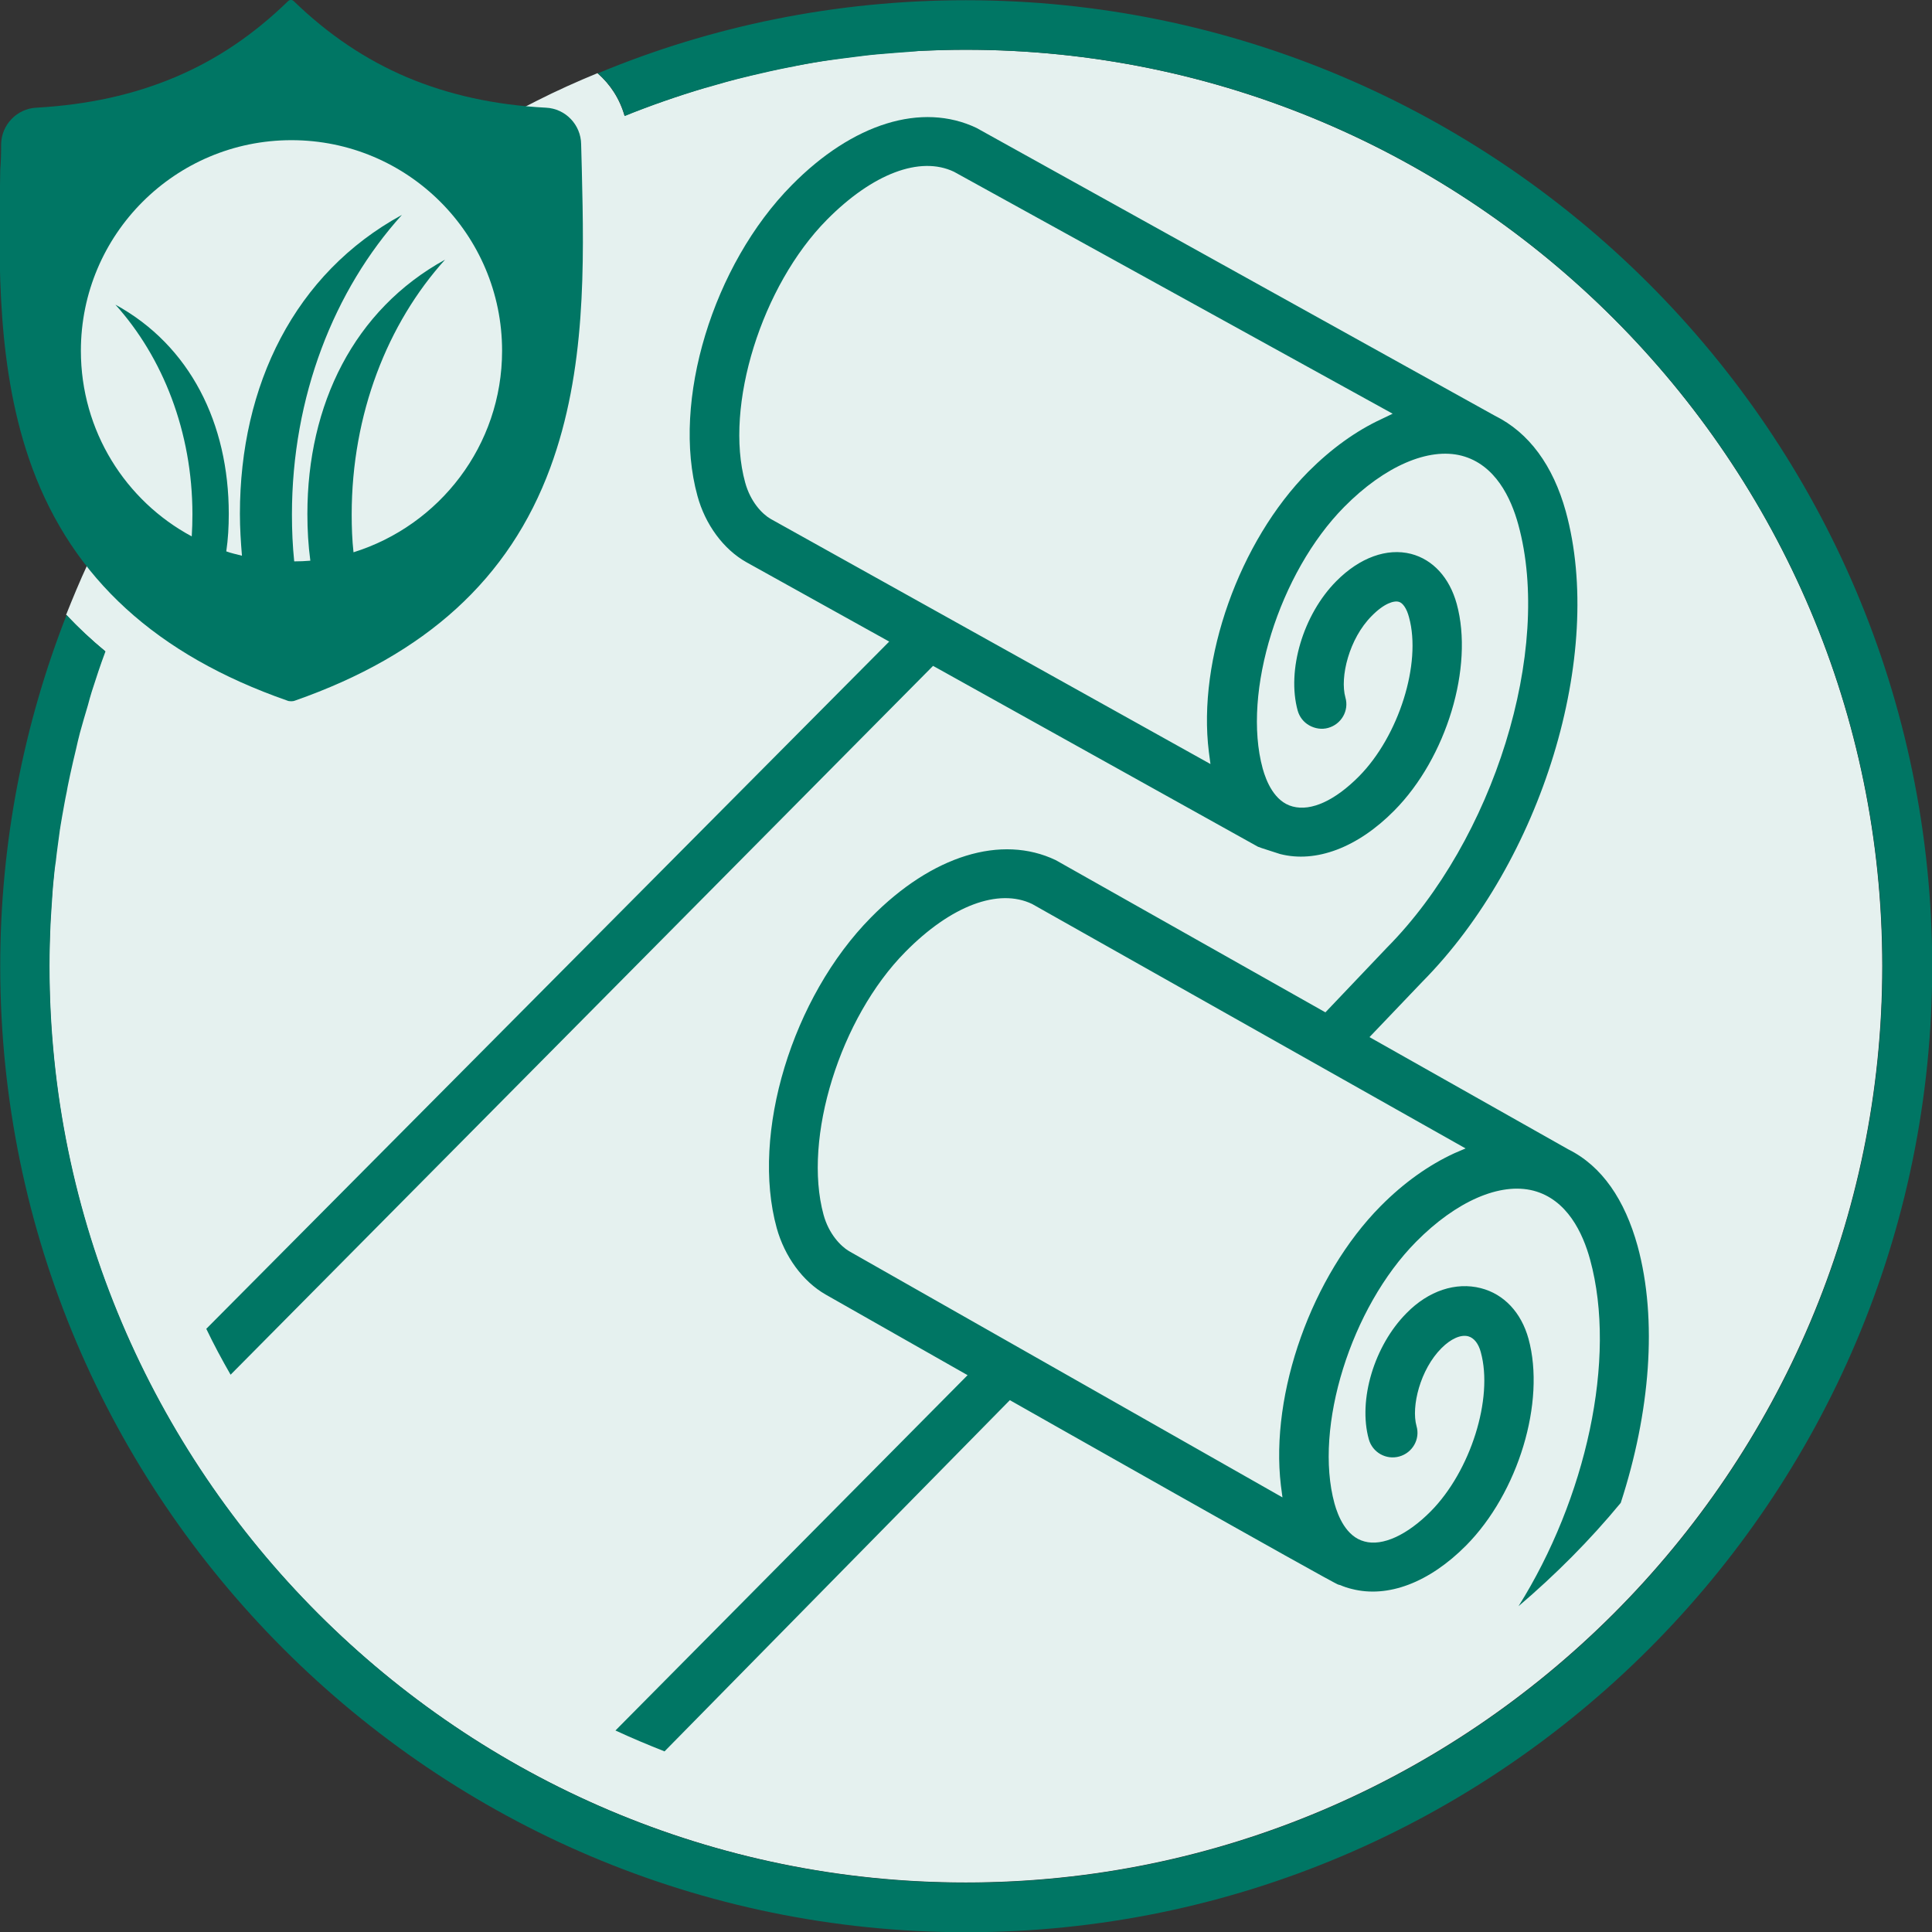
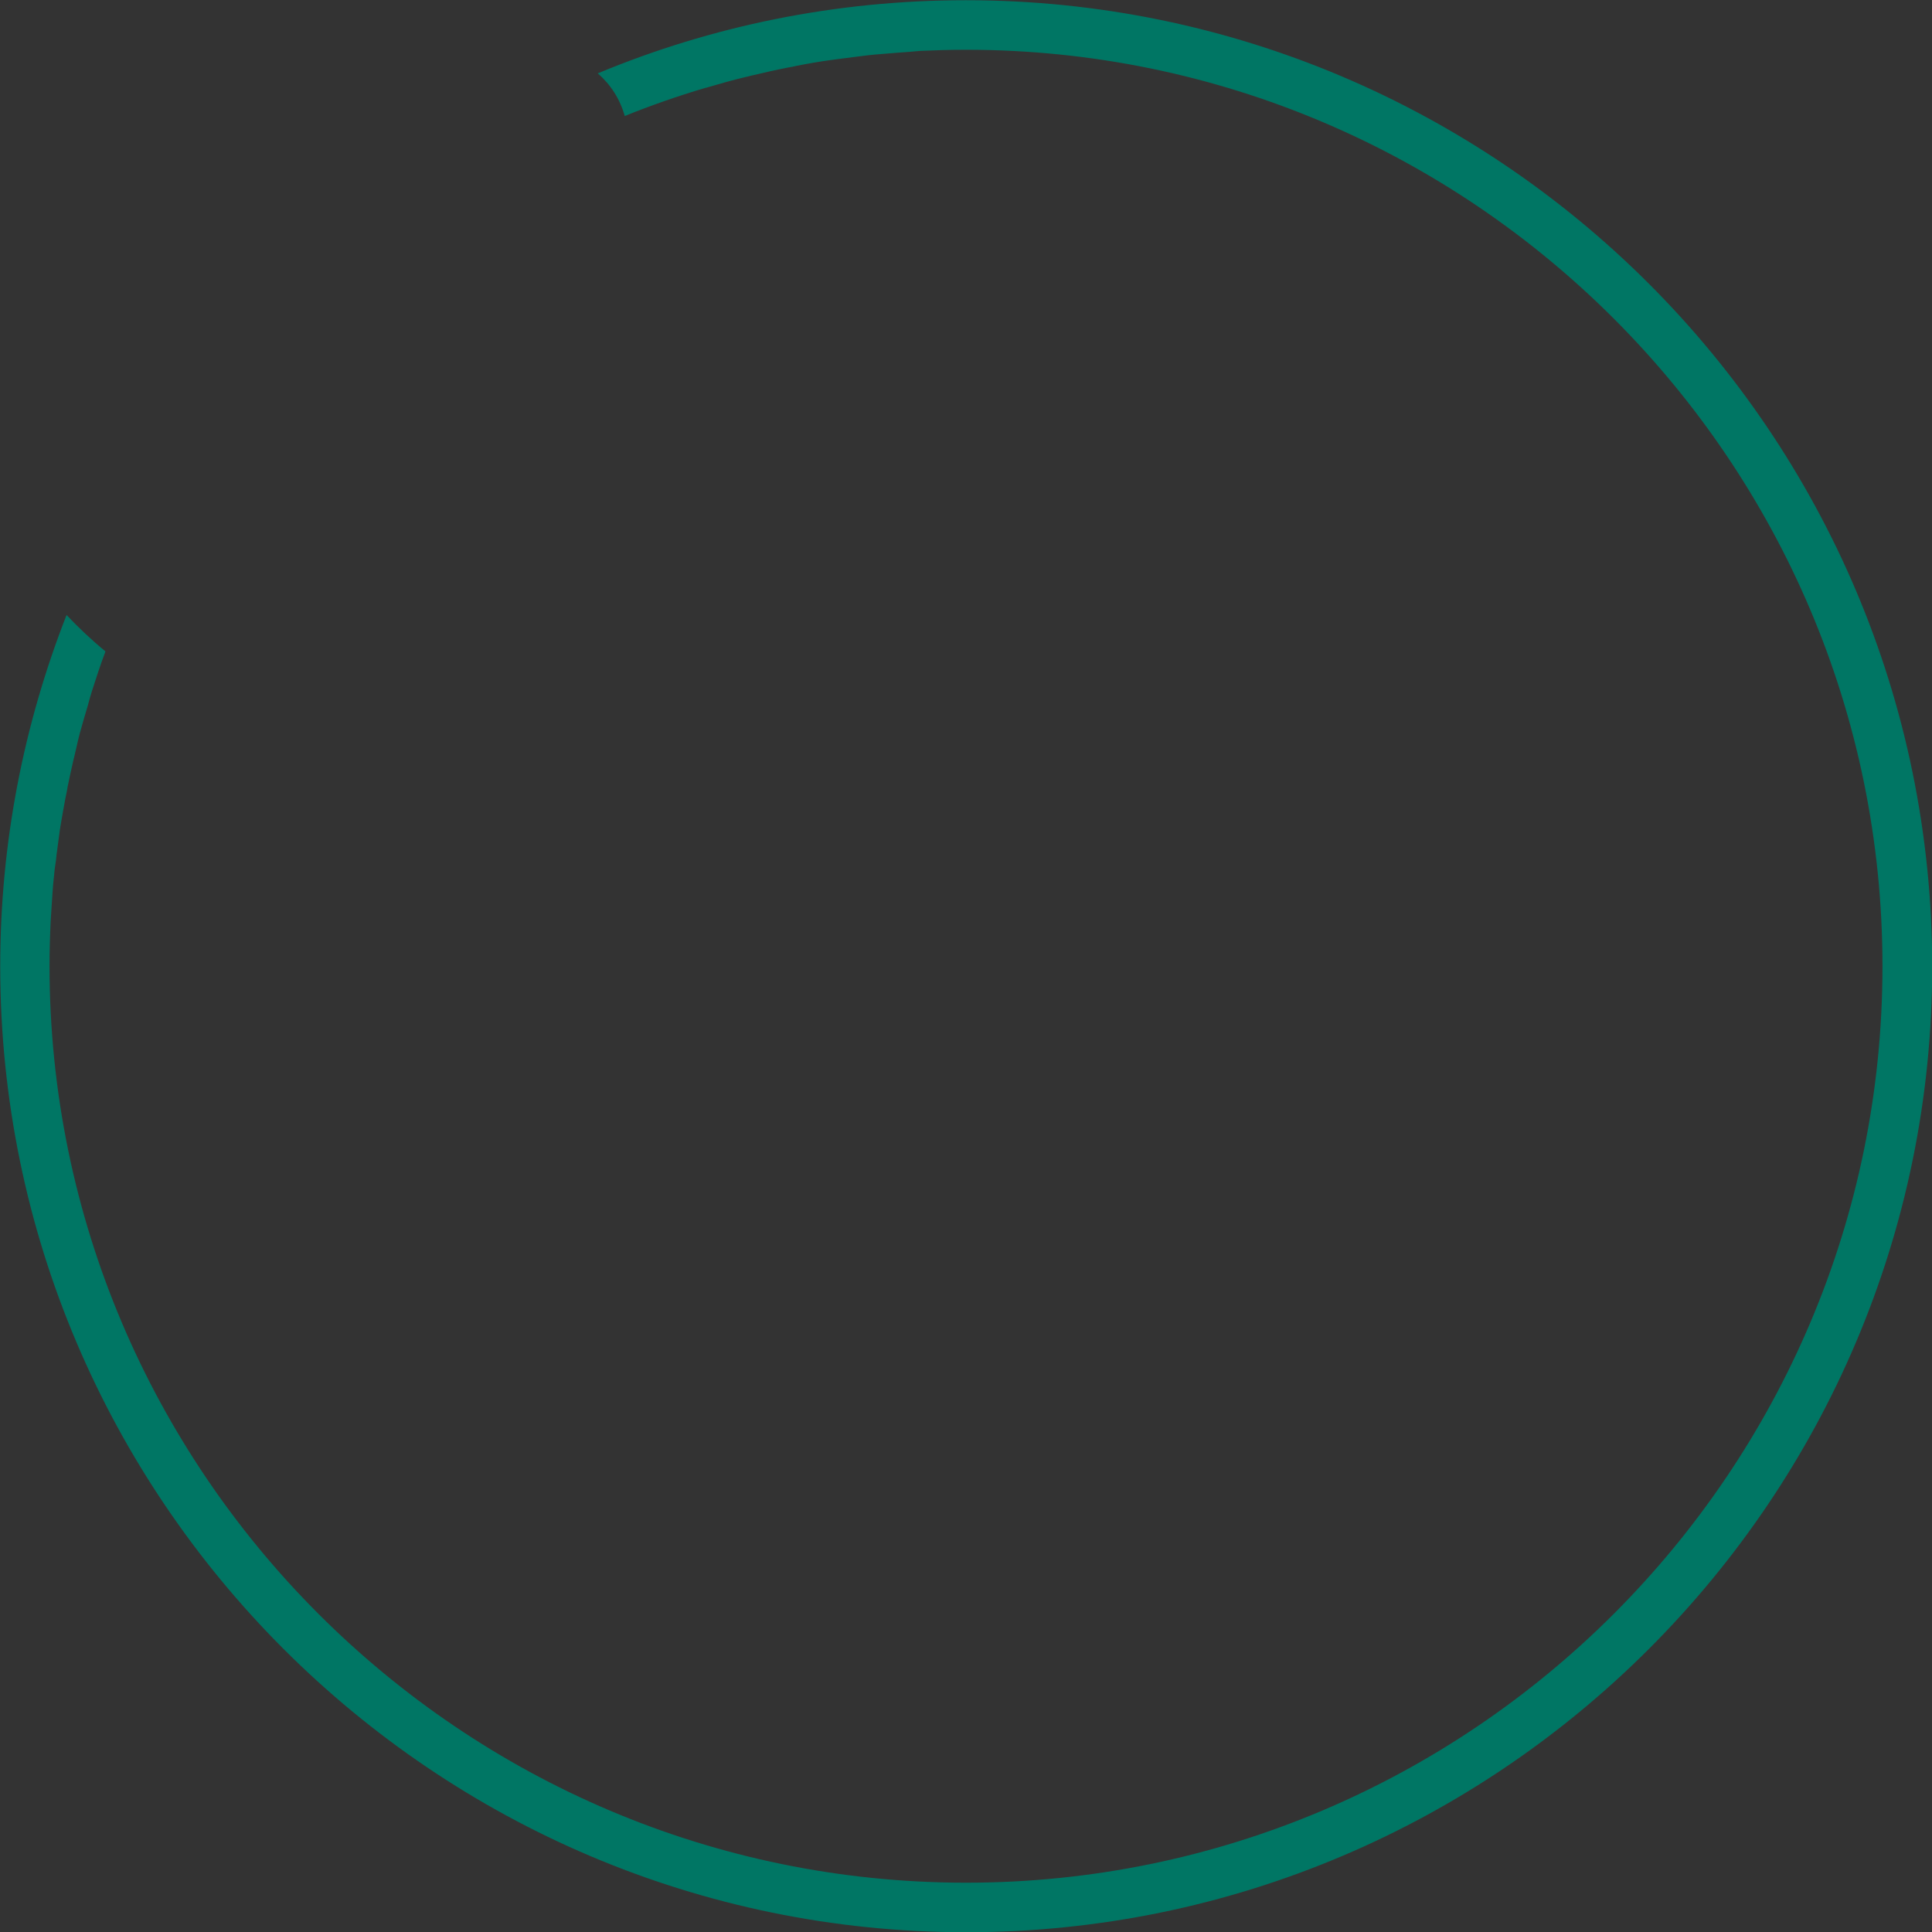
<svg xmlns="http://www.w3.org/2000/svg" width="130" height="130" viewBox="0 0 85.04 85.04" style="enable-background:new 0 0 85.04 85.04;" xml:space="preserve">
  <rect x="0" y="0" width="85.04" height="85.04" fill="#333333" stroke="none" />
  <style type="text/css">
	.st0{fill:#E5F1EF;}
	.st1{fill:#007664;}
</style>
  <g>
-     <path class="st0" d="M42.51,2.19c-5.31,0-10.38,1.05-15.03,2.91h0.01c-0.21-0.74-0.62-1.38-1.19-1.88   c-0.9,0.37-1.79,0.77-2.66,1.21c0.09,0.01,0.09,0.01,0,0C14.95,8.76,7.93,15.98,3.86,24.83c-0.34,0.73-0.65,1.48-0.95,2.23   c0.52,0.57,1.1,1.1,1.71,1.6l0,0c-1.58,4.32-2.45,8.98-2.45,13.86c0,22.24,18.1,40.34,40.34,40.34s40.34-18.1,40.34-40.34   C82.85,20.28,64.75,2.19,42.51,2.19z" />
    <path class="st1" d="M42.51,0.01c-5.73,0-11.21,1.14-16.2,3.22c0.57,0.49,0.98,1.13,1.19,1.88h-0.01c1.16-0.47,2.34-0.88,3.55-1.24   c0.02,0,0.03-0.01,0.05-0.01c0.58-0.17,1.17-0.34,1.77-0.48c0.05-0.01,0.11-0.02,0.16-0.04c0.56-0.13,1.11-0.26,1.68-0.37   c0.12-0.02,0.24-0.04,0.35-0.07c0.51-0.1,1.02-0.19,1.54-0.26c0.2-0.03,0.4-0.05,0.61-0.08c0.44-0.05,0.88-0.12,1.33-0.16   c0.33-0.03,0.65-0.05,0.98-0.08c0.33-0.02,0.67-0.05,0.99-0.08c0.67-0.03,1.34-0.05,2.02-0.05c22.24,0,40.34,18.1,40.34,40.34   s-18.1,40.34-40.34,40.34S2.18,64.75,2.18,42.51c0-0.65,0.02-1.31,0.05-1.95c0.01-0.22,0.03-0.43,0.04-0.63   c0.03-0.44,0.05-0.87,0.1-1.3c0.02-0.25,0.05-0.49,0.09-0.74c0.04-0.39,0.1-0.78,0.15-1.17c0.03-0.26,0.08-0.51,0.12-0.76   c0.07-0.38,0.13-0.75,0.21-1.12c0.04-0.25,0.1-0.5,0.15-0.75c0.08-0.38,0.17-0.75,0.26-1.13c0.05-0.24,0.11-0.47,0.17-0.71   c0.11-0.4,0.23-0.81,0.35-1.21c0.05-0.2,0.11-0.4,0.17-0.6c0.19-0.59,0.38-1.18,0.6-1.76c0,0,0,0,0-0.01l0,0   c-0.61-0.5-1.18-1.04-1.71-1.6c-1.88,4.8-2.92,10.01-2.92,15.46c0,23.44,19.08,42.52,42.52,42.52s42.52-19.08,42.52-42.52   C85.03,19.07,65.95,0.01,42.51,0.01z" />
  </g>
  <g>
    <g>
-       <path class="st1" d="M24.22,20.59c-1.8,4.88-5.47,8.23-11.24,10.25c-0.02,0.01-0.04,0.01-0.07,0.02c-0.05,0.01-0.12,0.01-0.19,0    c-0.02,0-0.04-0.01-0.07-0.02C6.89,28.83,3.22,25.47,1.42,20.6c-1.57-4.27-1.48-8.95-1.41-13.08V7.49    c0.03-0.36,0.04-0.73,0.04-1.14c0.01-0.86,0.7-1.57,1.55-1.61c2.28-0.13,4.27-0.57,6.1-1.34s3.47-1.88,4.98-3.35    c0.08-0.07,0.17-0.07,0.25,0c1.52,1.47,3.15,2.57,4.98,3.35c1.83,0.77,3.84,1.22,6.12,1.34c0.86,0.04,1.54,0.75,1.55,1.61    c0.01,0.41,0.02,0.78,0.03,1.13C25.71,11.63,25.8,16.31,24.22,20.59z" />
-     </g>
+       </g>
    <g>
      <g>
-         <path class="st0" d="M22.1,15.44c0-5.12-4.15-9.27-9.27-9.27c-5.12,0-9.27,4.15-9.27,9.27c0,3.53,1.97,6.61,4.88,8.17     c0.02-0.32,0.03-0.64,0.03-0.97c0-3.64-1.31-6.92-3.39-9.23c3.29,1.8,4.99,5.23,4.99,9.21c0,0.56-0.03,1.11-0.11,1.65     c0.22,0.08,0.45,0.13,0.69,0.19c-0.05-0.6-0.09-1.22-0.09-1.84c0-5.68,2.42-10.59,7.13-13.16c-2.98,3.3-4.84,7.99-4.84,13.19     c0,0.7,0.03,1.38,0.1,2.06c0.24,0,0.48-0.01,0.71-0.03c-0.09-0.68-0.13-1.35-0.13-2.06c0-4.83,2.06-8.99,6.06-11.19     c-2.53,2.8-4.11,6.79-4.11,11.22c0,0.56,0.02,1.11,0.08,1.66C19.34,23.13,22.1,19.61,22.1,15.44" />
-       </g>
+         </g>
    </g>
  </g>
-   <path class="st1" d="M72.08,54.84c-0.56-2.02-1.56-3.51-3.05-4.25l-8.75-4.94l2.32-2.43c5.27-5.32,8.05-14.42,6.32-20.71  c-0.56-2.02-1.62-3.47-3.12-4.21L42.98,5.63c-2.4-1.14-5.44-0.21-8.13,2.52c-3.47,3.51-5.3,9.52-4.15,13.68  c0.34,1.25,1.14,2.35,2.16,2.92l6.28,3.49L9.08,58.49c0.33,0.69,0.69,1.36,1.07,2.02l30.92-31.2l0.2,0.11l14.1,7.85  c0.11,0.05,0.8,0.26,0.97,0.32c1.58,0.41,3.42-0.28,5.03-1.91c2.3-2.32,3.51-6.32,2.75-9.1c-0.32-1.16-1.05-1.95-2.01-2.2  c-1.06-0.27-2.26,0.16-3.29,1.2c-1.46,1.47-2.19,3.92-1.7,5.7c0.08,0.28,0.26,0.51,0.51,0.65c0.25,0.14,0.55,0.19,0.83,0.11  c0.58-0.16,0.93-0.76,0.76-1.34c-0.25-0.89,0.16-2.59,1.16-3.59c0.55-0.56,0.98-0.68,1.19-0.62c0.17,0.04,0.35,0.29,0.45,0.68  c0.56,2.03-0.45,5.23-2.2,7c-1.05,1.06-2.1,1.55-2.92,1.33c-0.81-0.21-1.17-1.13-1.32-1.67c-0.92-3.36,0.73-8.63,3.59-11.52  c1.77-1.79,3.71-2.63,5.17-2.25c1.48,0.39,2.17,1.86,2.49,3.03c1.52,5.52-1.08,13.88-5.78,18.62l-2.71,2.85l-11.87-6.7  c-2.39-1.14-5.44-0.21-8.13,2.52c-3.47,3.51-5.3,9.52-4.15,13.68c0.35,1.25,1.14,2.34,2.15,2.92l6.25,3.55L27.09,76.17  c0.71,0.33,1.43,0.63,2.16,0.92l15.2-15.46c0,0,14.29,8.1,14.46,8.12l0.08,0.02c0.16,0.07,0.34,0.13,0.51,0.17  c1.59,0.41,3.41-0.28,5.03-1.91c2.3-2.32,3.51-6.32,2.75-9.1c-0.32-1.16-1.08-1.97-2.1-2.23c-1.1-0.28-2.3,0.11-3.27,1.1  c-1.42,1.43-2.14,3.82-1.66,5.55c0.16,0.58,0.76,0.92,1.34,0.76c0.58-0.16,0.93-0.76,0.76-1.34c-0.24-0.86,0.16-2.49,1.1-3.43  c0.41-0.41,0.85-0.61,1.18-0.52c0.25,0.07,0.45,0.32,0.55,0.7c0.56,2.03-0.45,5.23-2.2,7c-1.04,1.05-2.13,1.55-2.92,1.33  c-0.81-0.21-1.17-1.13-1.32-1.67c-0.92-3.36,0.73-8.63,3.59-11.52c1.77-1.79,3.7-2.63,5.17-2.25c1.48,0.39,2.17,1.86,2.49,3.03  c1.2,4.38-0.19,10.54-3.15,15.26c1.62-1.38,3.14-2.9,4.5-4.55C72.63,62.18,72.97,58.1,72.08,54.84z M60.8,18.45  c-1.12,0.52-2.2,1.3-3.21,2.31c-3.04,3.07-4.89,8.26-4.38,12.34l0.07,0.53L33.92,22.84c-0.38-0.22-0.89-0.76-1.12-1.6  c-0.93-3.37,0.73-8.67,3.6-11.57c2.01-2.03,4.1-2.82,5.59-2.11l19.31,10.65L60.8,18.45z M64.02,50.76c-1.13,0.52-2.23,1.3-3.25,2.33  c-3.03,3.06-4.87,8.23-4.39,12.29l0.07,0.53L37.37,55.07c-0.37-0.22-0.89-0.76-1.12-1.6c-0.92-3.37,0.73-8.67,3.6-11.57  c2.01-2.04,4.1-2.82,5.58-2.11l19.08,10.76L64.02,50.76z" />
</svg>